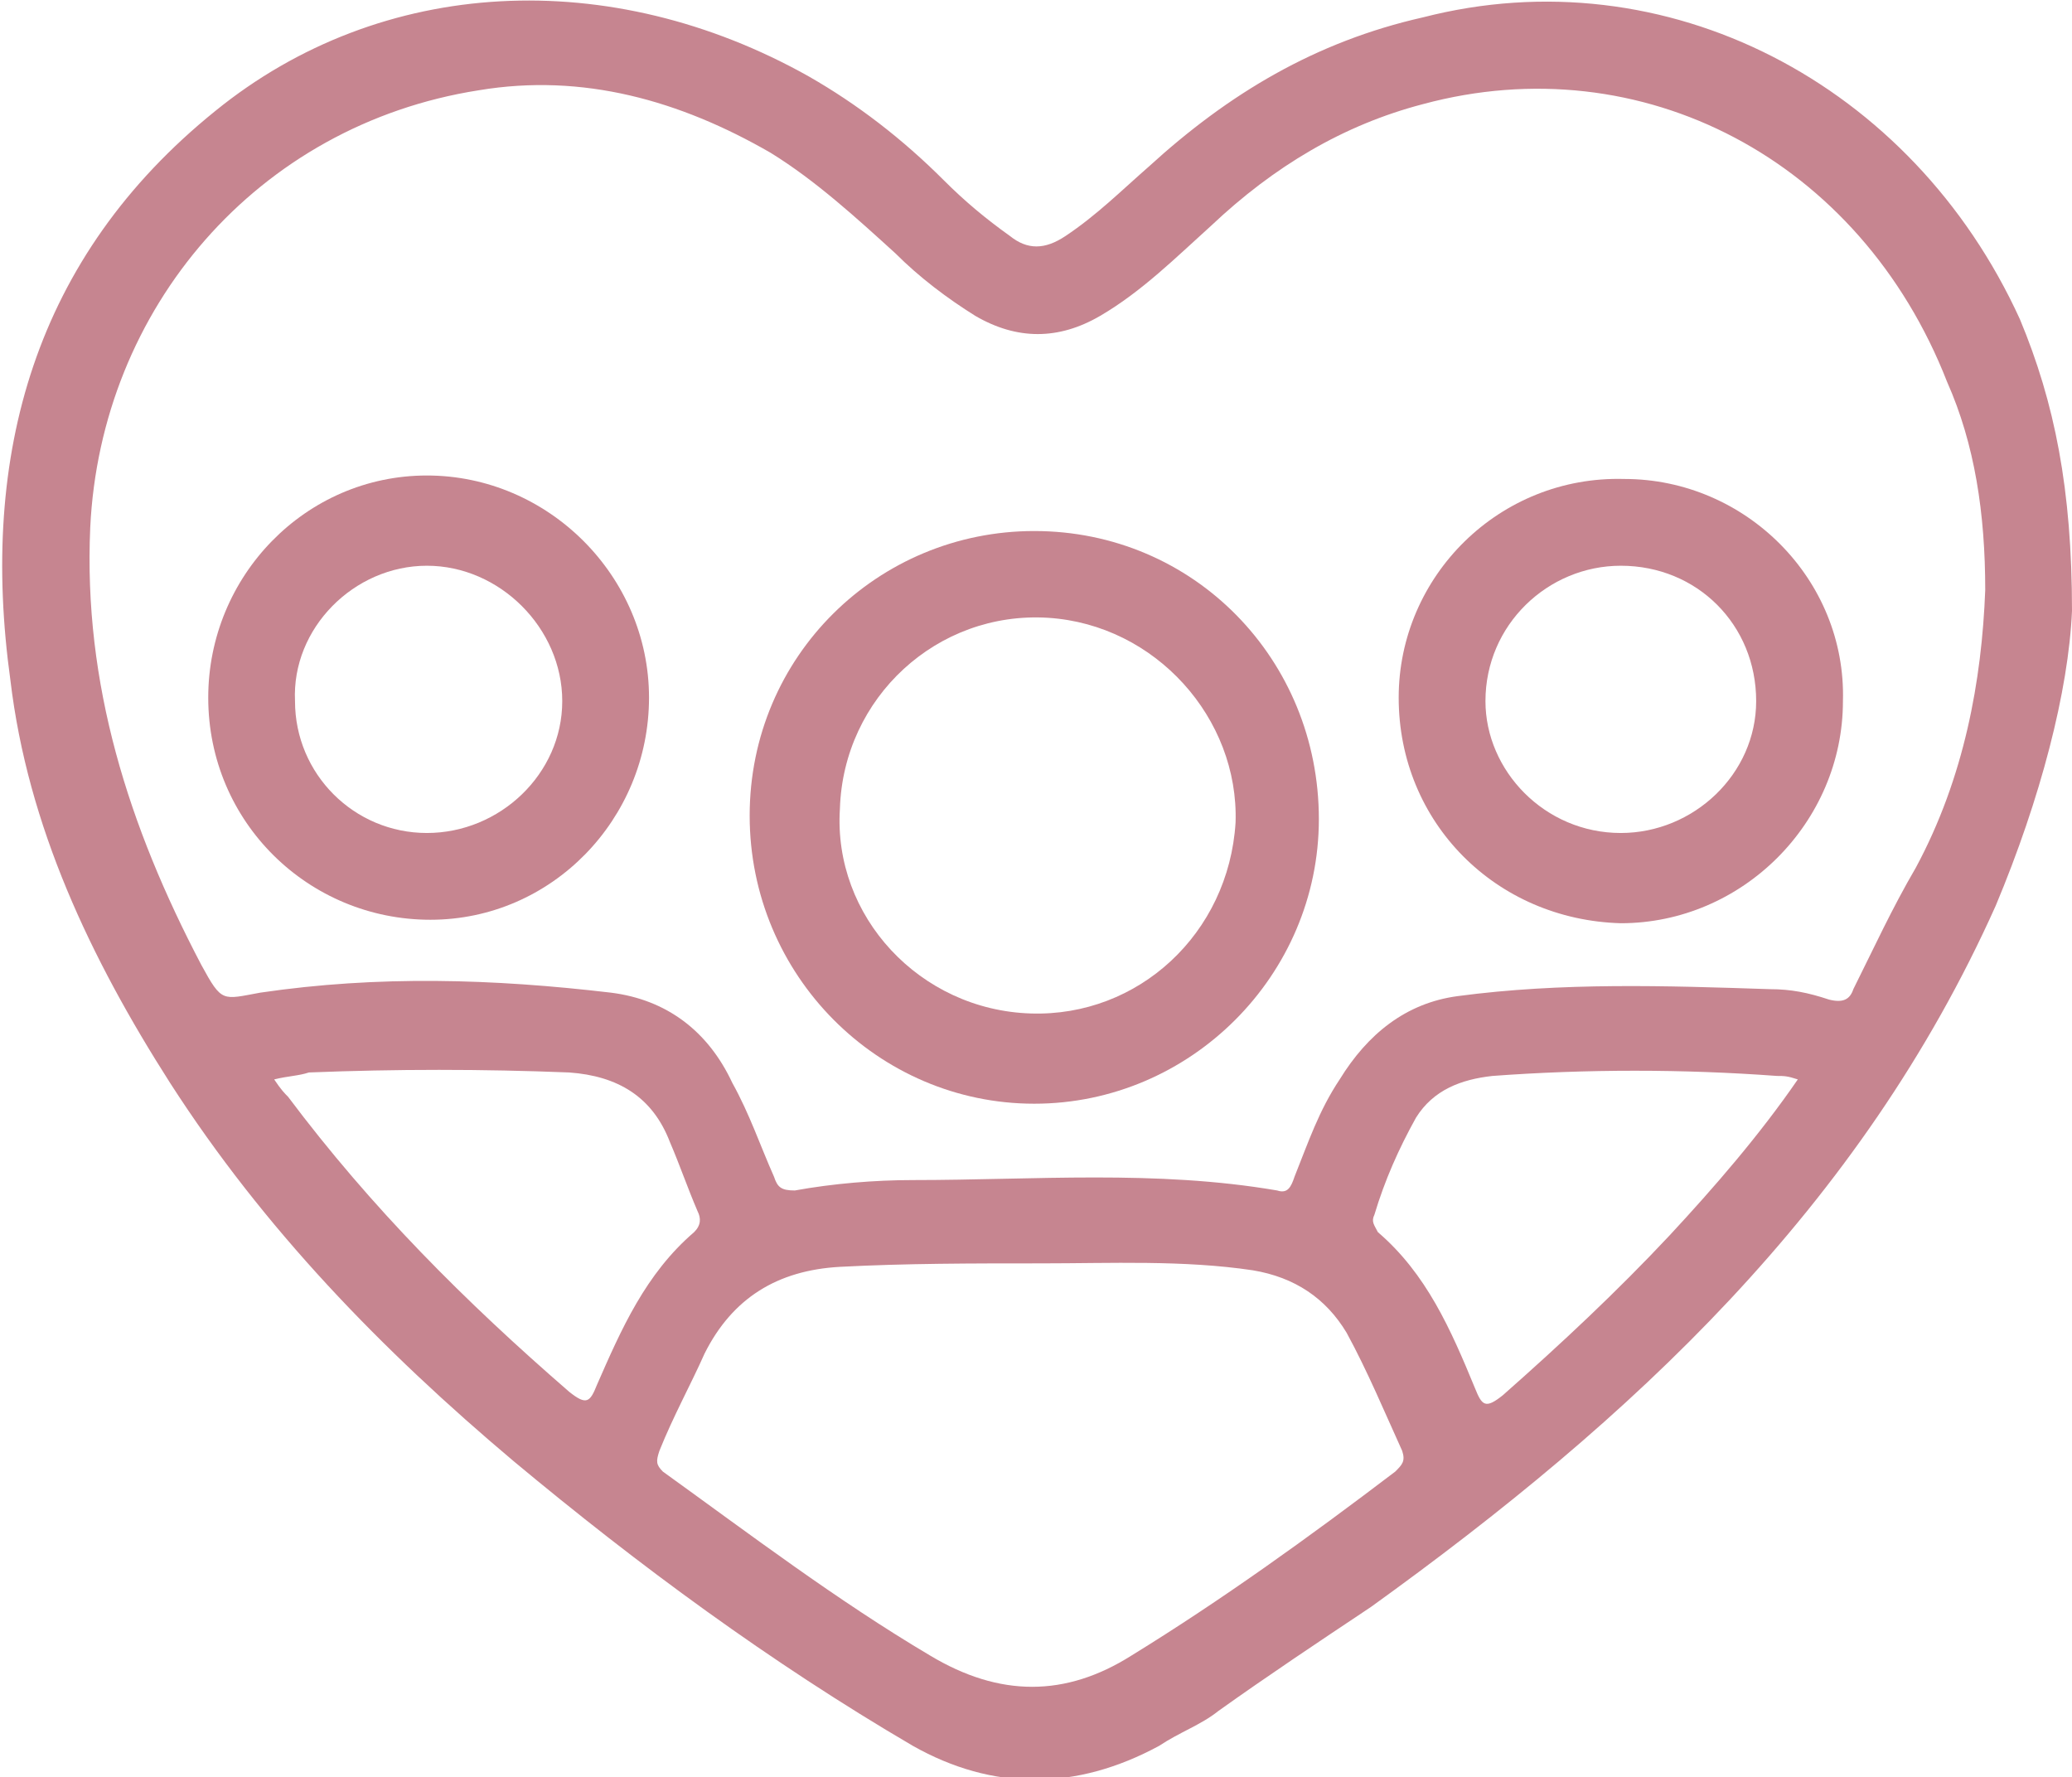
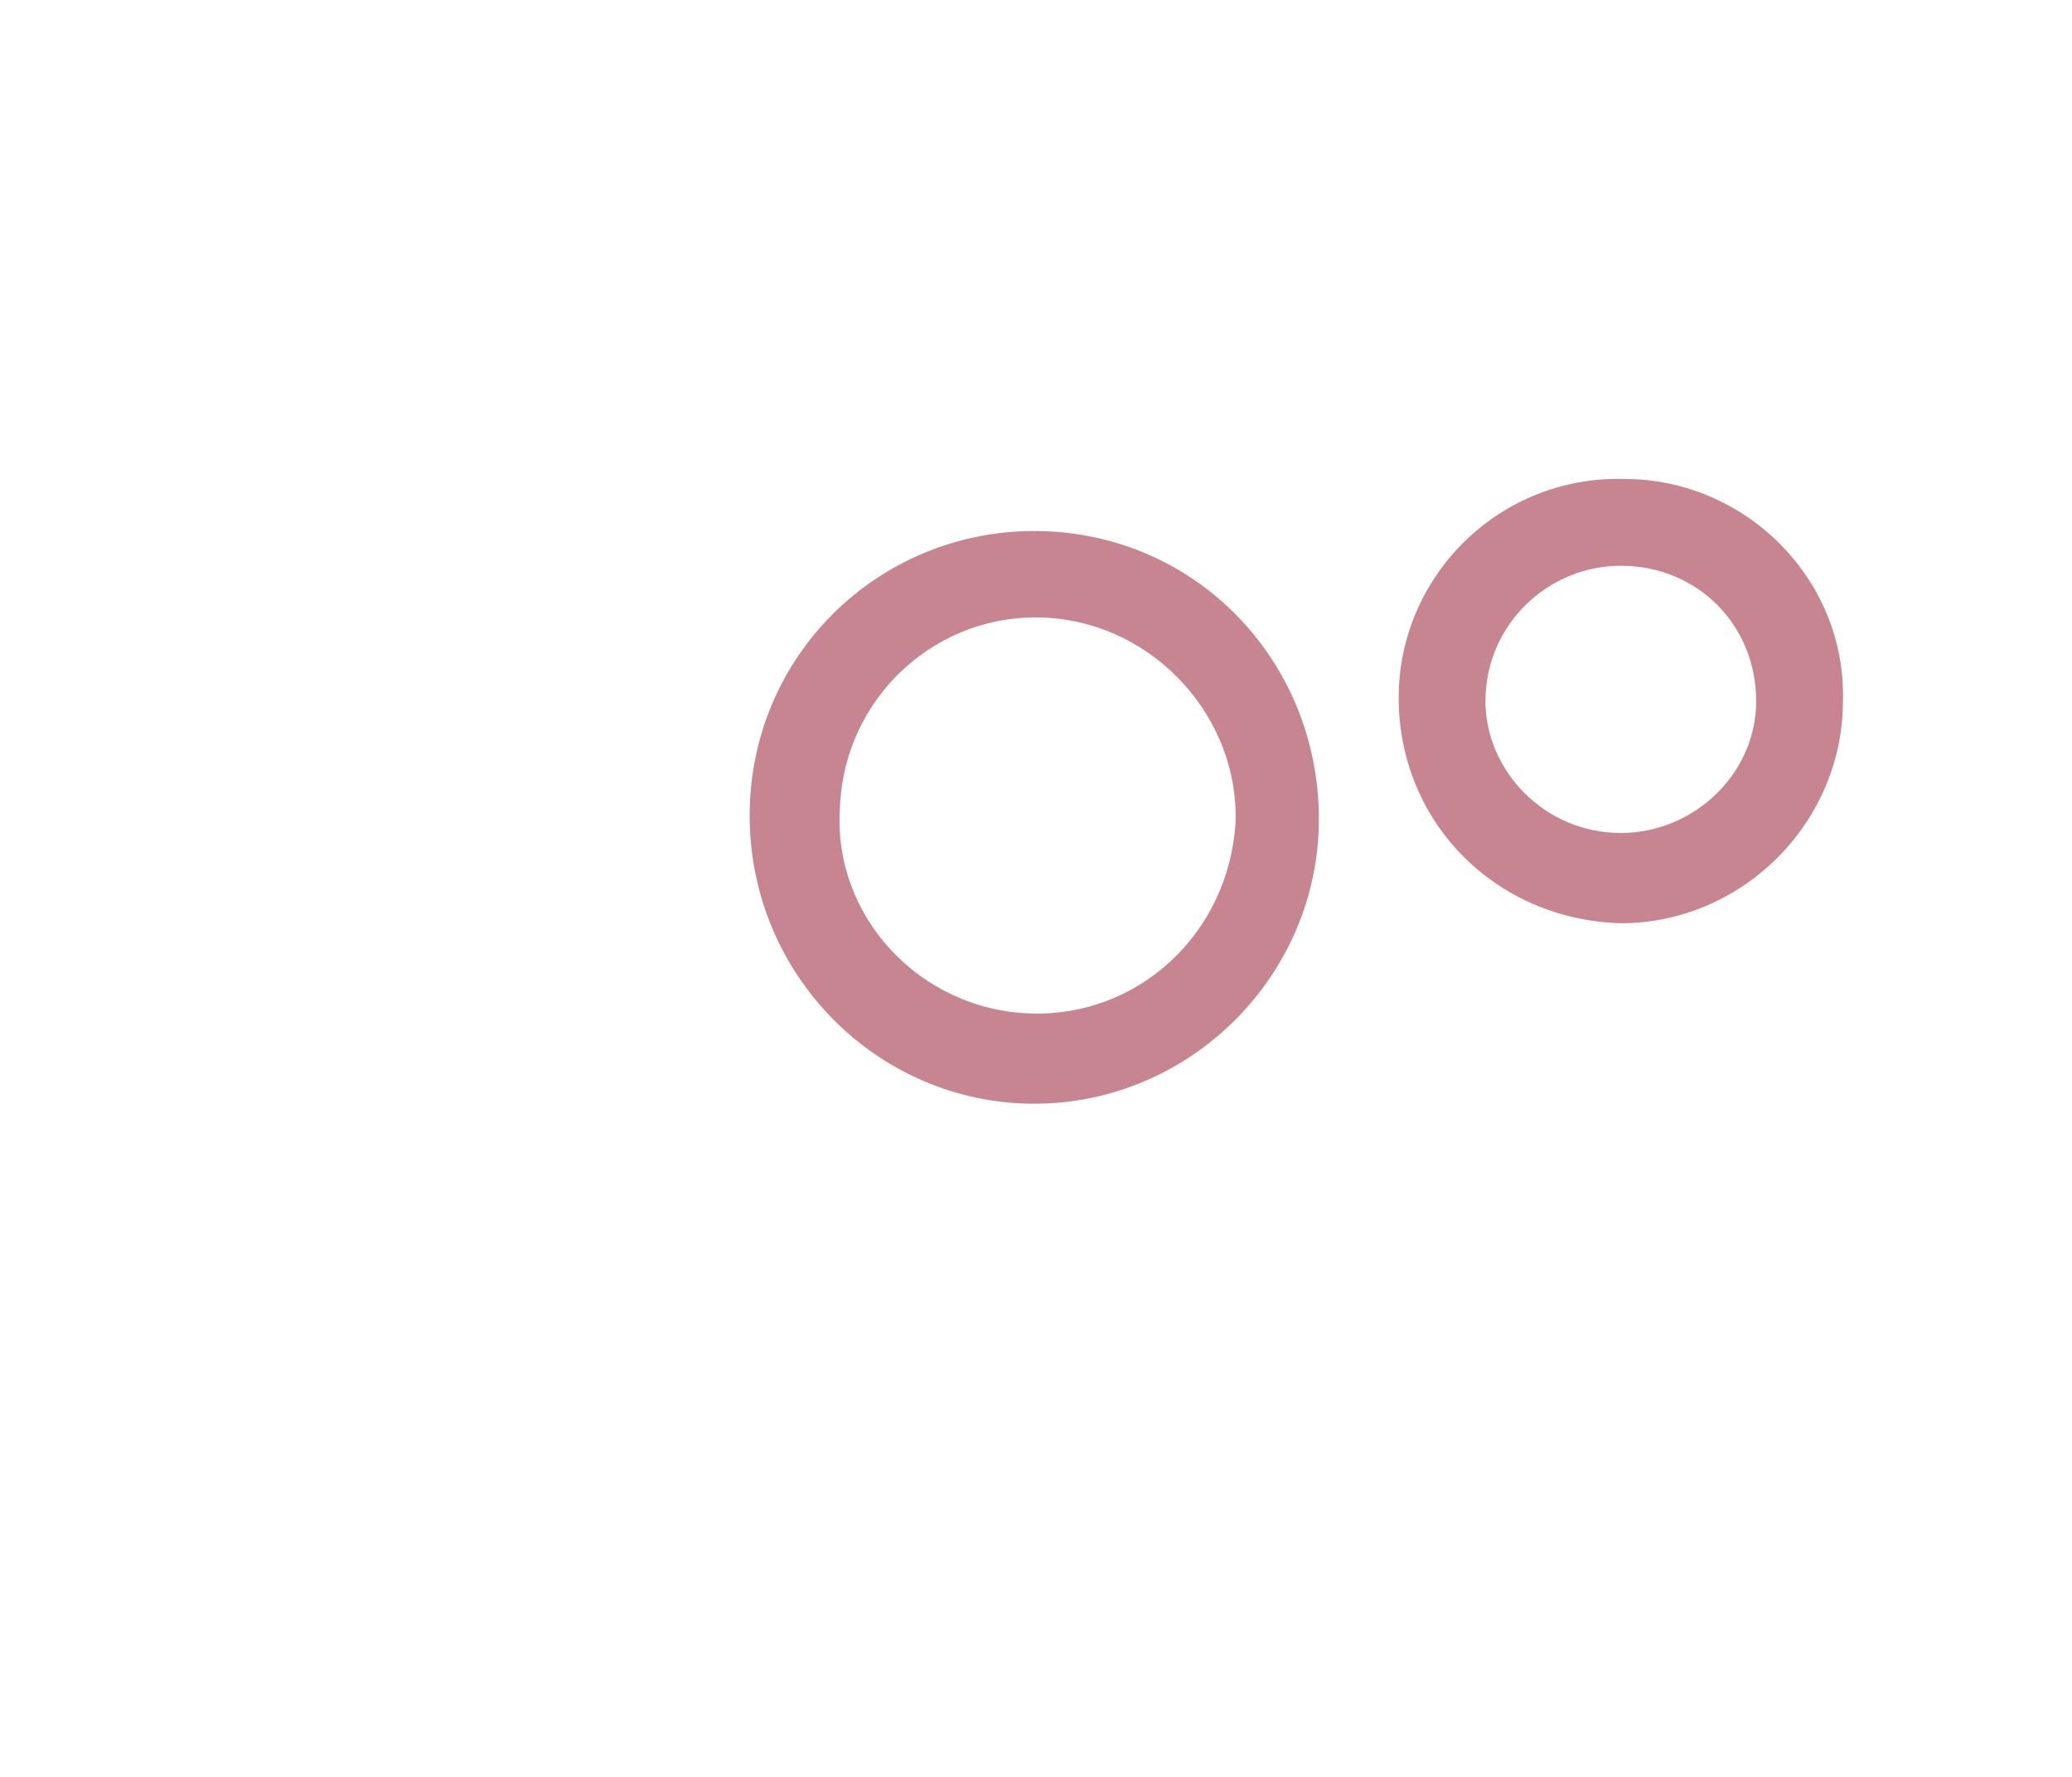
<svg xmlns="http://www.w3.org/2000/svg" version="1.0" id="Capa_1" x="0px" y="0px" viewBox="0 0 59.7 51.2" style="enable-background:new 0 0 59.7 51.2;" xml:space="preserve">
  <style type="text/css">
	.st0{fill:#C68590;}
	.st1{fill:#F7EEF0;}
</style>
  <g id="hRJMDz_00000018196549214472077730000013390599325749711279_">
    <g>
-       <path class="st0" d="M59.7,17.6c-0.1,2.3-0.9,5.4-2.2,8.5c-3.9,8.7-10.5,14.8-18,20.2c-1.5,1-3,2-4.4,3c-0.5,0.4-1.1,0.6-1.7,1    c-2.4,1.3-4.8,1.3-7.1,0c-4.1-2.4-7.9-5.2-11.5-8.2c-3.8-3.2-7.2-6.7-9.9-10.9c-2.3-3.6-4.1-7.4-4.6-11.6C-0.6,13.1,1,7.4,6.2,3.2    c4.8-3.9,11.4-4.2,17.1-1c1.4,0.8,2.7,1.8,3.9,3c0.6,0.6,1.2,1.1,1.9,1.6c0.5,0.4,1,0.4,1.6,0c0.9-0.6,1.6-1.3,2.4-2    c2.3-2.1,4.8-3.6,7.9-4.3C48-1.3,55.1,2.4,58.2,9.2C59.2,11.6,59.7,14.1,59.7,17.6z M57.2,17c0-2.2-0.3-4.2-1.1-6    C53.6,4.6,47.3,1.3,41,3c-2.3,0.6-4.3,1.8-6.1,3.5c-1,0.9-2,1.9-3.2,2.6c-1.2,0.7-2.4,0.7-3.6,0c-0.8-0.5-1.6-1.1-2.3-1.8    c-1.1-1-2.3-2.1-3.6-2.9c-2.6-1.5-5.4-2.3-8.4-1.8C7.4,3.6,2.9,8.9,2.6,15.2c-0.2,4.5,1.1,8.6,3.2,12.6c0.6,1.1,0.6,1,1.7,0.8    c3.4-0.5,6.7-0.4,10.1,0c1.6,0.2,2.8,1.1,3.5,2.6c0.5,0.9,0.8,1.8,1.2,2.7c0.1,0.3,0.2,0.4,0.6,0.4c1.1-0.2,2.3-0.3,3.4-0.3    c3.5,0,7-0.3,10.5,0.3c0.3,0.1,0.4-0.1,0.5-0.4c0.4-1,0.7-1.9,1.3-2.8c0.8-1.3,1.9-2.2,3.4-2.4c3-0.4,6-0.3,9-0.2    c0.6,0,1.1,0.1,1.7,0.3c0.4,0.1,0.6,0,0.7-0.3c0.6-1.2,1.1-2.3,1.8-3.5C56.6,22.4,57.1,19.6,57.2,17z M30,36.4c-2,0-3.9,0-5.8,0.1    c-1.8,0.1-3.1,0.9-3.9,2.5c-0.4,0.9-0.9,1.8-1.3,2.8c-0.1,0.3-0.1,0.4,0.1,0.6c2.5,1.8,5,3.7,7.7,5.3c2,1.2,3.9,1.2,5.8,0    c2.6-1.6,5.1-3.4,7.6-5.3c0.2-0.2,0.3-0.3,0.2-0.6c-0.5-1.1-1-2.3-1.6-3.4c-0.6-1-1.5-1.6-2.7-1.8C34.1,36.3,32,36.4,30,36.4z     M51.8,31.1C51.5,31,51.4,31,51.2,31c-2.7-0.2-5.5-0.2-8.2,0c-0.9,0.1-1.7,0.4-2.2,1.2c-0.5,0.9-0.9,1.8-1.2,2.8    c-0.1,0.2,0,0.3,0.1,0.5c1.4,1.2,2.1,2.8,2.8,4.5c0.2,0.5,0.3,0.6,0.8,0.2c1.7-1.5,3.3-3,4.8-4.6C49.4,34.2,50.7,32.7,51.8,31.1z     M7.9,31.1c0.2,0.3,0.3,0.4,0.4,0.5c2.4,3.2,5.1,5.9,8.1,8.5c0.5,0.4,0.6,0.3,0.8-0.2c0.7-1.6,1.4-3.2,2.8-4.4    c0.2-0.2,0.2-0.4,0.1-0.6c-0.3-0.7-0.5-1.3-0.8-2c-0.5-1.3-1.5-1.9-2.9-2c-2.5-0.1-5-0.1-7.5,0C8.6,31,8.3,31,7.9,31.1z" />
      <path class="st0" d="M21.6,23.5c0-4.6,3.7-8.2,8.2-8.2c4.6,0,8.2,3.7,8.2,8.3c0,4.5-3.7,8.2-8.2,8.2    C25.3,31.8,21.6,28.1,21.6,23.5z M29.7,29.2c3.1,0.1,5.7-2.3,5.9-5.5c0.1-3-2.3-5.7-5.4-5.9c-3.2-0.2-5.9,2.3-6,5.5    C24,26.4,26.5,29.1,29.7,29.2z" />
-       <path class="st0" d="M18.7,20.1c0,3.5-2.8,6.4-6.3,6.4c-3.5,0-6.4-2.8-6.4-6.4c0-3.5,2.8-6.4,6.3-6.4    C15.8,13.7,18.7,16.6,18.7,20.1z M12.3,24c2.1,0,3.9-1.7,3.9-3.8c0-2.1-1.8-3.9-3.9-3.9c-2.1,0-3.9,1.8-3.8,3.9    C8.5,22.3,10.2,24,12.3,24z" />
      <path class="st0" d="M40.3,20.1c0-3.5,2.9-6.4,6.5-6.3c3.5,0,6.4,2.9,6.3,6.4c0,3.5-2.9,6.4-6.4,6.4    C43.1,26.5,40.3,23.7,40.3,20.1z M46.7,24c2.1,0,3.9-1.7,3.9-3.8c0-2.2-1.7-3.9-3.9-3.9c-2.1,0-3.9,1.7-3.9,3.9    C42.8,22.2,44.5,24,46.7,24z" />
    </g>
  </g>
</svg>